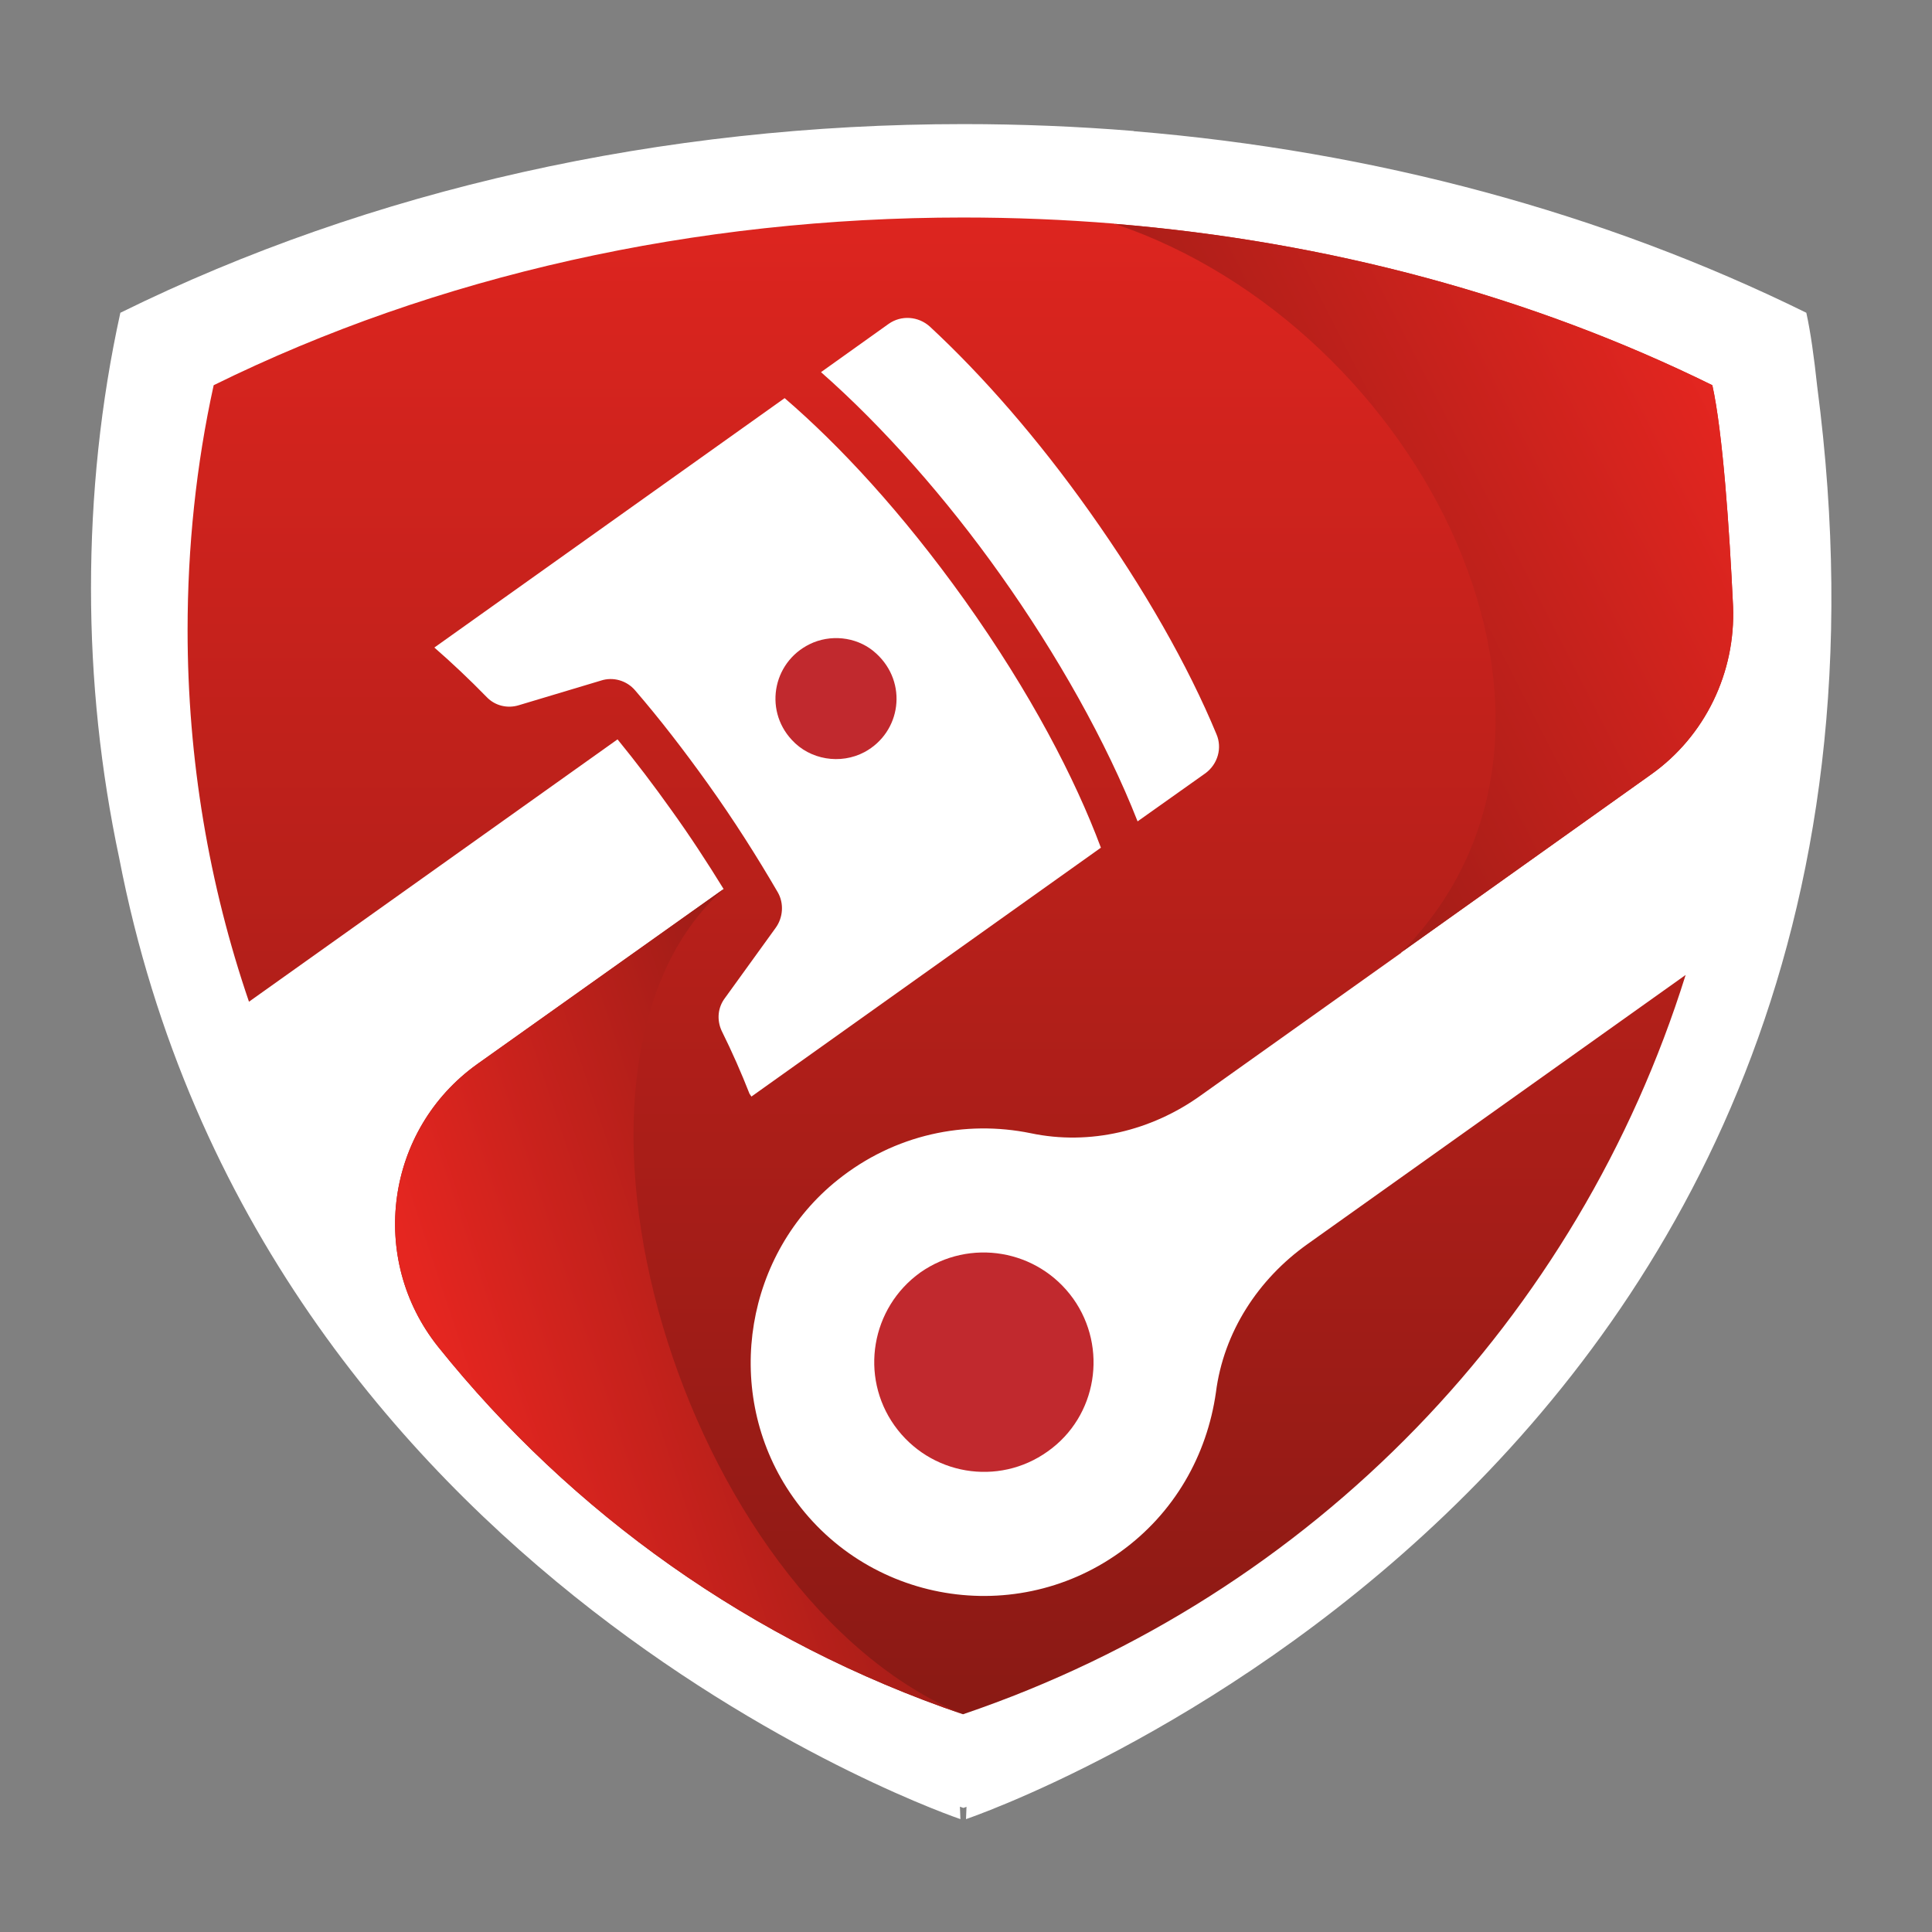
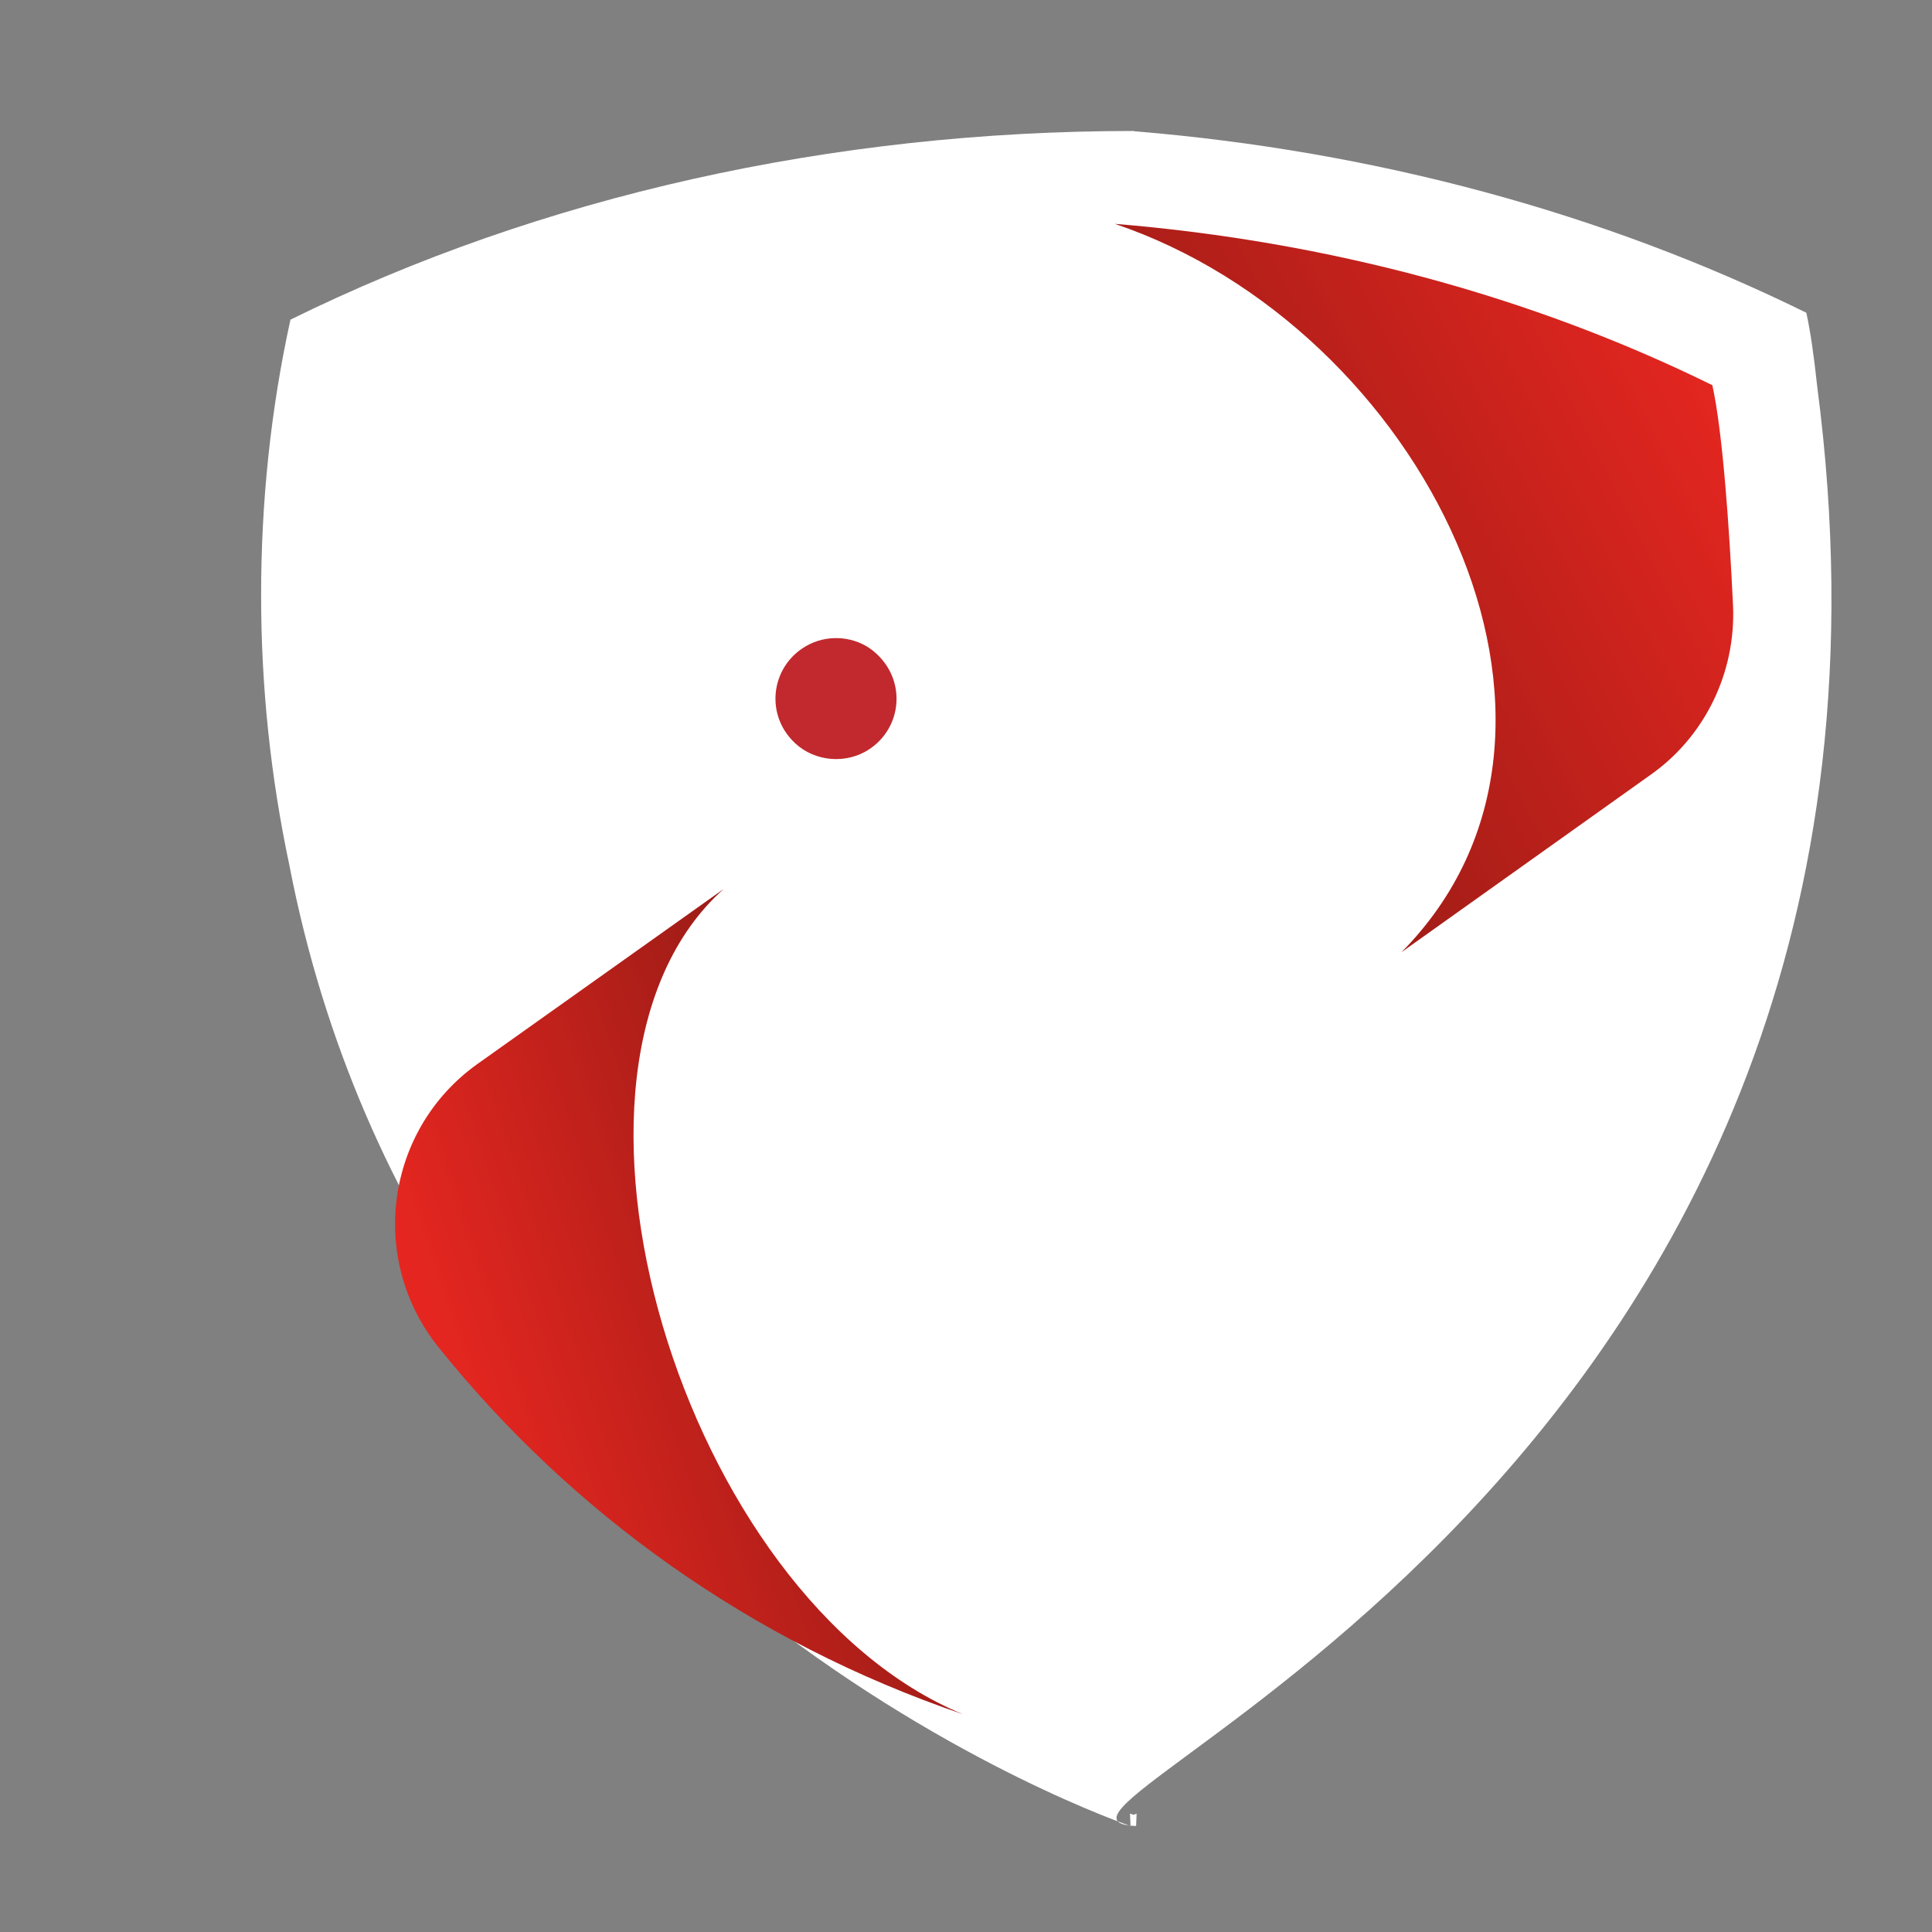
<svg xmlns="http://www.w3.org/2000/svg" version="1.1" x="0px" y="0px" width="283.46px" height="283.46px" viewBox="0 0 283.46 283.46" enable-background="new 0 0 283.46 283.46" xml:space="preserve">
  <rect x="0" y="0" width="283.46" height="283.46" fill="#808080" stroke="none" />
  <g id="Ebene_2">
-     <path fill="#FFFFFF" d="M266.615,56.674c-0.458-4.281-0.986-8.053-1.595-10.787c-29.794-14.672-63.396-23.737-98.627-26.634   c0.005,0.001,0.009,0.003,0.013,0.004c-0.004,0-0.008,0-0.013-0.001c-0.077-0.039-0.077-0.039-0.086-0.039   c-8.263-0.672-16.585-1.01-24.958-1.01c-44.255,0-86.957,9.571-123.691,27.682c-2.894,13.147-4.307,26.743-4.307,40.424   c0,13.524,1.422,26.779,4.137,39.579c20.565,106.367,123.421,141.005,123.421,141.005l-0.073-1.824   c0.172,0.059,0.34,0.126,0.513,0.185c-0.007-0.003-0.008-0.004-0.001-0.002c0.153-0.052,0.302-0.109,0.455-0.162l-0.072,1.804   C141.73,266.897,287.724,217.73,266.615,56.674z" />
+     <path fill="#FFFFFF" d="M266.615,56.674c-0.458-4.281-0.986-8.053-1.595-10.787c-29.794-14.672-63.396-23.737-98.627-26.634   c0.005,0.001,0.009,0.003,0.013,0.004c-0.004,0-0.008,0-0.013-0.001c-0.077-0.039-0.077-0.039-0.086-0.039   c-44.255,0-86.957,9.571-123.691,27.682c-2.894,13.147-4.307,26.743-4.307,40.424   c0,13.524,1.422,26.779,4.137,39.579c20.565,106.367,123.421,141.005,123.421,141.005l-0.073-1.824   c0.172,0.059,0.34,0.126,0.513,0.185c-0.007-0.003-0.008-0.004-0.001-0.002c0.153-0.052,0.302-0.109,0.455-0.162l-0.072,1.804   C141.73,266.897,287.724,217.73,266.615,56.674z" />
  </g>
  <g id="Ebene_1">
    <g>
-       <path fill="#C1292E" d="M153.728,212.945c-7.28,5.207-17.316,3.468-22.492-3.791c-5.139-7.236-3.438-17.264,3.786-22.453    c7.25-5.087,17.245-3.42,22.44,3.836C162.573,197.732,160.977,207.81,153.728,212.945z" />
      <linearGradient id="SVGID_1_" gradientUnits="userSpaceOnUse" x1="849.48" y1="322.295" x2="849.48" y2="628.083" gradientTransform="matrix(1 0 0 1 -708.57 -311.76)">
        <stop offset="0" style="stop-color:#E52620" />
        <stop offset="1" style="stop-color:#721611" />
      </linearGradient>
-       <path fill="url(#SVGID_1_)" d="M178.396,204.308c-1.302,9.148-6.061,17.721-14.145,23.477    c-15.918,11.354-38.273,7.153-48.859-9.561c-9.262-14.66-5.979-34.327,7.522-45.115c8.358-6.693,18.732-8.807,28.312-6.845    c8.694,1.833,17.709-0.364,24.9-5.509l29.492-20.984v-0.06l36.617-26.078c7.951-5.638,12.434-14.994,12.035-24.705    c-0.531-11.317-1.512-25.524-3.039-32.41c-26.484-13.042-56.355-21.101-87.671-23.674c-0.067-0.034-0.067-0.034-0.076-0.034    c-7.345-0.598-14.739-0.898-22.185-0.898c-39.338,0-77.294,8.506-109.948,24.605c-2.572,11.687-3.828,23.771-3.828,35.933    c0,18.987,3.143,37.377,9.007,54.52l54.075-38.492c2.726,3.343,5.344,6.786,7.836,10.292c2.721,3.776,5.291,7.708,7.727,11.664    l-36.166,25.704c-13.427,9.613-16.032,28.524-5.732,41.446c19.524,24.359,45.935,43.355,77.028,53.929    c51.667-17.543,90.336-58.32,106.017-108.47l-55.463,39.477C184.589,187.673,179.517,195.462,178.396,204.308z M130.368,47.527    c1.861-1.321,4.36-1.135,6.051,0.384c7.708,7.148,15.819,16.418,23.428,27.146c8.025,11.301,14.445,22.565,18.619,32.635    c0.891,2.037,0.207,4.418-1.598,5.751l-9.963,7.068c-4.57-11.646-11.826-24.512-20.123-36.185    c-7.902-11.147-17.202-21.704-26.325-29.726L130.368,47.527z M105.871,151.222c-0.731-1.609-0.545-3.41,0.475-4.767l7.453-10.316    c1.097-1.505,1.254-3.604,0.309-5.233c-3.035-5.215-6.44-10.586-10.272-15.948c-3.495-4.883-7.02-9.456-10.648-13.664    c-1.215-1.43-3.215-2.042-5.047-1.43l-12.012,3.602c-1.658,0.518-3.486,0.094-4.707-1.178c-2.583-2.65-5.2-5.109-7.694-7.281    l51.394-36.593c8.025,6.897,17.225,16.775,26.41,29.64c9.697,13.627,16.19,26.136,19.99,36.318l-51.273,36.514l-0.284-0.417    C108.8,157.492,107.443,154.39,105.871,151.222z" />
      <path fill="#C1292E" d="M126.848,110.34c-3.547,1.886-8.018,1.131-10.672-1.781c-4.235-4.54-2.683-11.878,3.178-14.3    c3.116-1.253,6.782-0.637,9.21,1.629C133.226,100.149,132.226,107.425,126.848,110.34z" />
      <linearGradient id="SVGID_2_" gradientUnits="userSpaceOnUse" x1="754.102" y1="528.706" x2="892.381" y2="482.781" gradientTransform="matrix(1 0 0 1 -708.57 -311.76)">
        <stop offset="0.166" style="stop-color:#E52620" />
        <stop offset="0.82" style="stop-color:#721611" />
      </linearGradient>
      <path fill="url(#SVGID_2_)" d="M141.3,251.514c-31.093-10.573-57.503-29.569-77.029-53.93    c-10.298-12.922-7.694-31.833,5.733-41.446l36.166-25.704C76.652,156.807,100.144,234.574,141.3,251.514z" />
      <linearGradient id="SVGID_3_" gradientUnits="userSpaceOnUse" x1="959.81" y1="364.025" x2="837.179" y2="426.602" gradientTransform="matrix(1 0 0 1 -708.57 -311.76)">
        <stop offset="0" style="stop-color:#E52620" />
        <stop offset="1" style="stop-color:#721611" />
      </linearGradient>
      <path fill="url(#SVGID_3_)" d="M254.271,88.926c0.398,9.713-4.084,19.069-12.035,24.706l-36.617,26.078    c32.617-33.003,2.945-91.666-42.058-106.869c31.315,2.575,61.187,10.633,87.671,23.675    C252.759,63.403,253.74,77.608,254.271,88.926z" />
    </g>
  </g>
</svg>